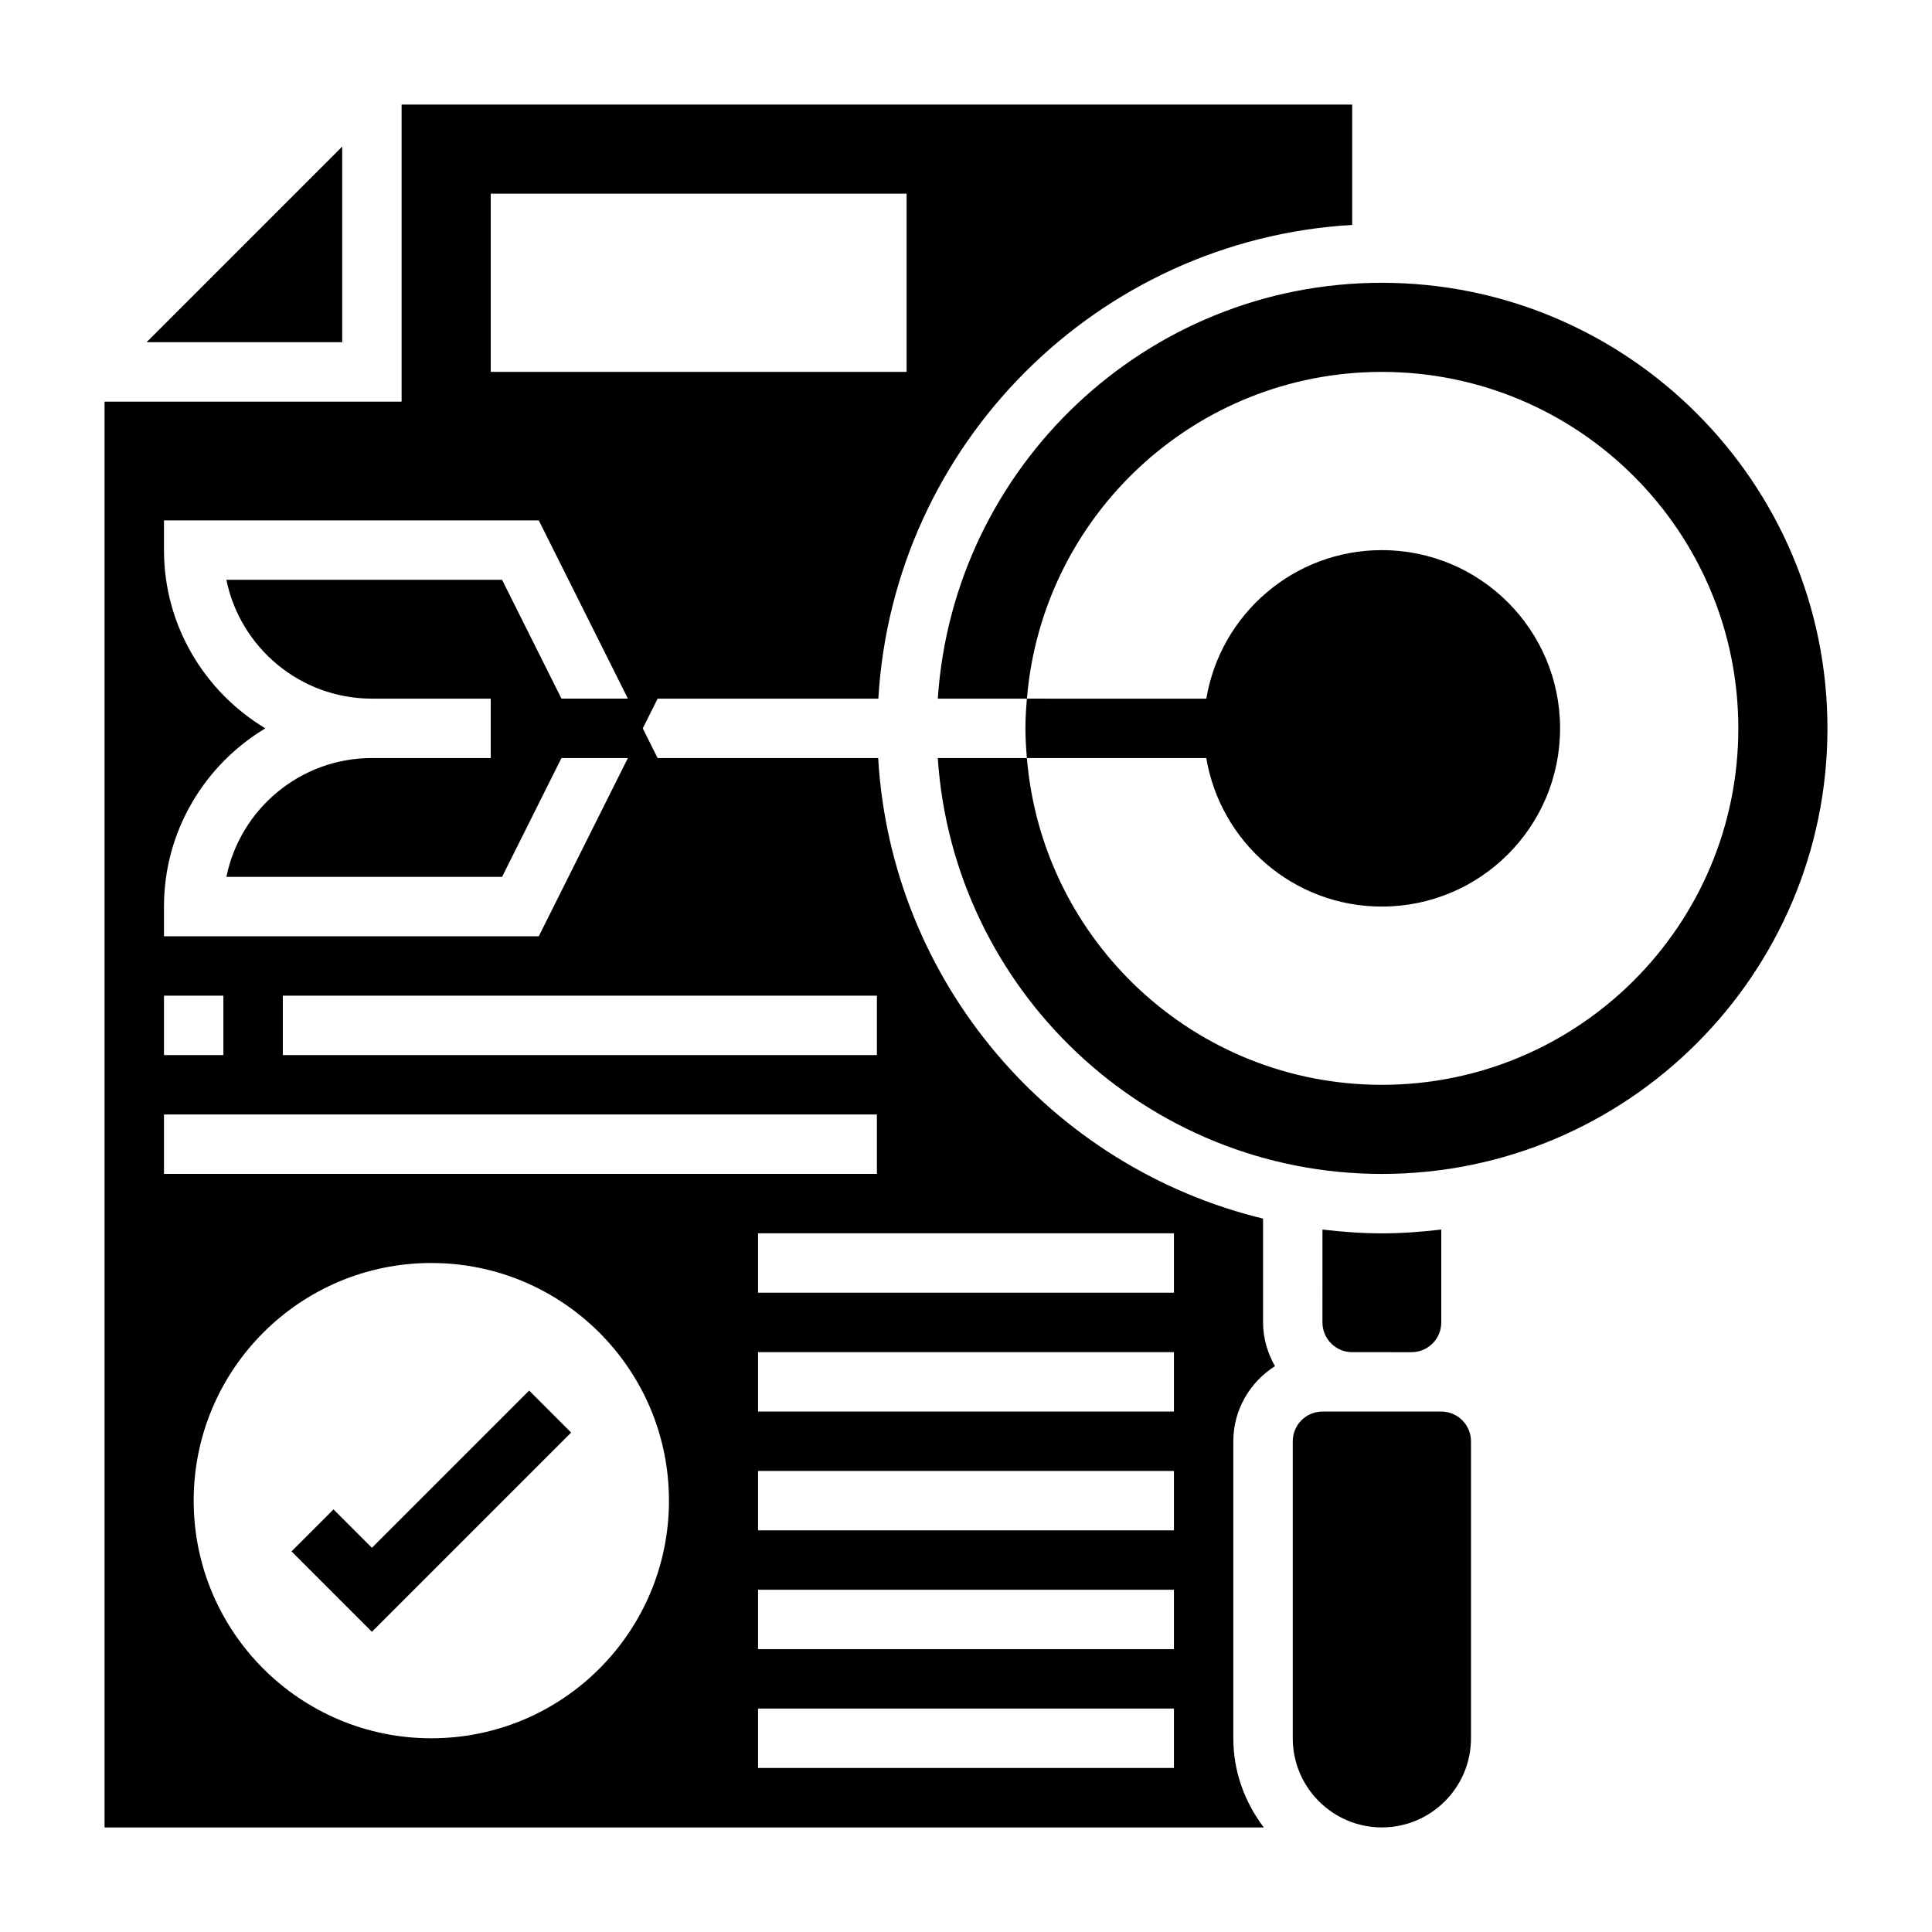
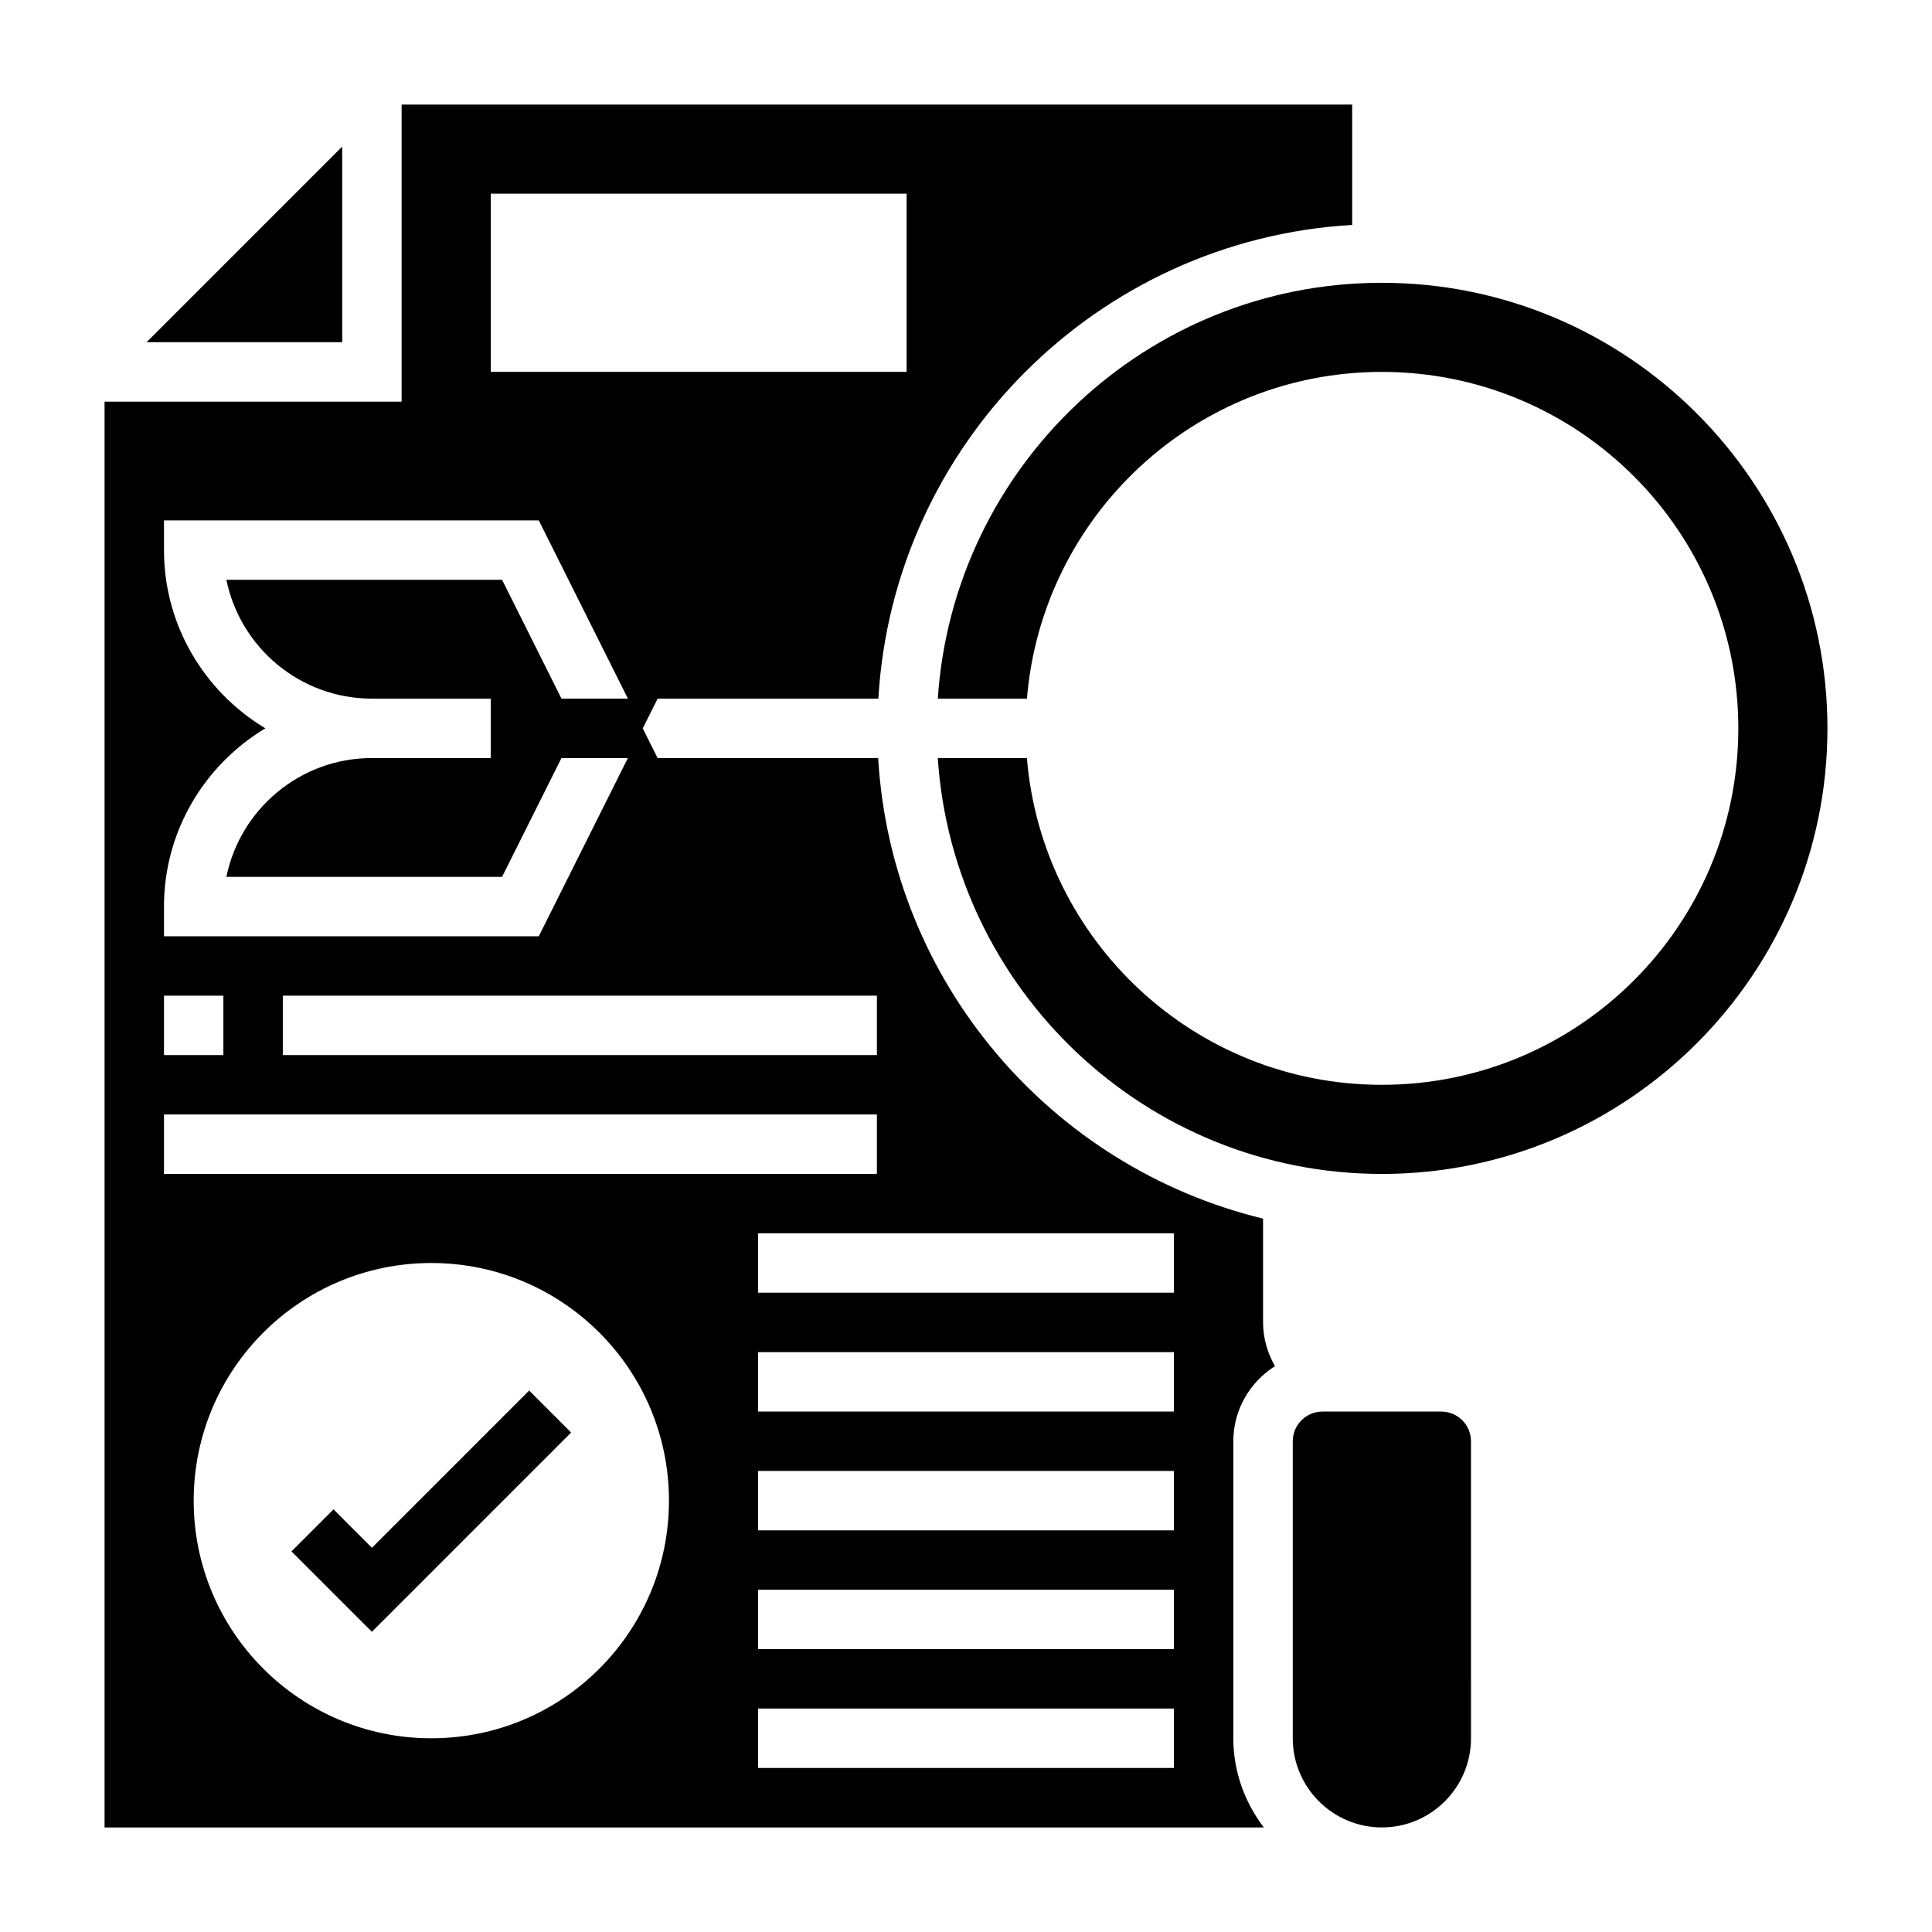
<svg xmlns="http://www.w3.org/2000/svg" fill="#000000" width="800px" height="800px" version="1.1" viewBox="144 144 512 512">
  <g>
-     <path d="m510.21 384.25c26.086 0 47.23-21.145 47.23-47.23 0-26.086-21.145-47.23-47.23-47.23-23.395 0-42.77 17.027-46.523 39.359l-47.547-0.004c-0.215 2.609-0.395 5.215-0.395 7.875 0 2.66 0.18 5.266 0.395 7.871h47.539c3.762 22.332 23.137 39.359 46.531 39.359z" />
    <path d="m242.56 554.18-10.18-10.18-11.129 11.133 21.309 21.309 52.797-52.797-11.129-11.133z" />
    <path d="m525.95 518.08h-31.484c-4.344 0-7.871 3.527-7.871 7.871v78.719c0 13.02 10.598 23.617 23.617 23.617 13.02 0 23.617-10.598 23.617-23.617l-0.004-78.719c0-4.344-3.527-7.871-7.875-7.871z" />
    <path d="m234.69 182.84-51.848 51.848h51.848z" />
-     <path d="m518.08 502.34c4.344 0 7.871-3.527 7.871-7.871v-24.625c-5.172 0.605-10.406 1.008-15.742 1.008-5.336 0-10.57-0.402-15.742-1.008l-0.004 24.621c0 4.344 3.527 7.871 7.871 7.871z" />
    <path d="m510.21 218.94c-62.457 0-113.6 48.766-117.68 110.21h23.617c4.008-48.473 44.547-86.59 94.062-86.59 52.168 0 94.465 42.297 94.465 94.465 0 52.168-42.297 94.465-94.465 94.465-49.516 0-90.055-38.117-94.07-86.594h-23.617c4.086 61.441 55.23 110.21 117.69 110.21 65.109 0 118.08-52.973 118.08-118.08 0-65.105-52.973-118.08-118.08-118.08z" />
    <path d="m481.88 506.04c-1.953-3.441-3.156-7.352-3.156-11.582v-27.512c-56.152-13.617-98.52-62.645-102-122.05h-58.449l-3.938-7.871 3.938-7.871h58.496c3.957-67.496 58.062-121.6 125.57-125.55v-31.887h-251.91v78.719h-78.719v377.86h307.21c-5-6.594-8.078-14.719-8.078-23.613v-78.723c0-8.383 4.422-15.719 11.027-19.906zm-105.49-98.172v15.742h-157.44v-15.742zm-102.34-212.55h110.21v47.23l-110.21 0.004zm-86.594 188.93c0-20.059 10.809-37.59 26.867-47.23-16.059-9.645-26.867-27.176-26.867-47.234v-7.871h99.328l23.617 47.23h-17.602l-15.742-31.488-73.062 0.004c3.66 17.941 19.555 31.488 38.566 31.488h31.488v15.742h-31.488c-19.012 0-34.914 13.547-38.566 31.488h73.059l15.742-31.488h17.602l-23.617 47.23h-99.324zm0 23.617h15.742v15.742h-15.742zm0 31.488h188.93v15.742h-188.93zm70.848 165.31c-34.777 0-62.977-28.199-62.977-62.977 0-34.777 28.199-62.977 62.977-62.977 34.777 0 62.977 28.199 62.977 62.977 0 34.777-28.195 62.977-62.977 62.977zm196.8 7.871h-110.21v-15.742h110.21zm0-31.488h-110.21v-15.742h110.21zm0-31.488h-110.21v-15.742h110.21zm0-31.488h-110.21v-15.742h110.21zm0-31.488h-110.21v-15.742h110.21z" />
  </g>
</svg>